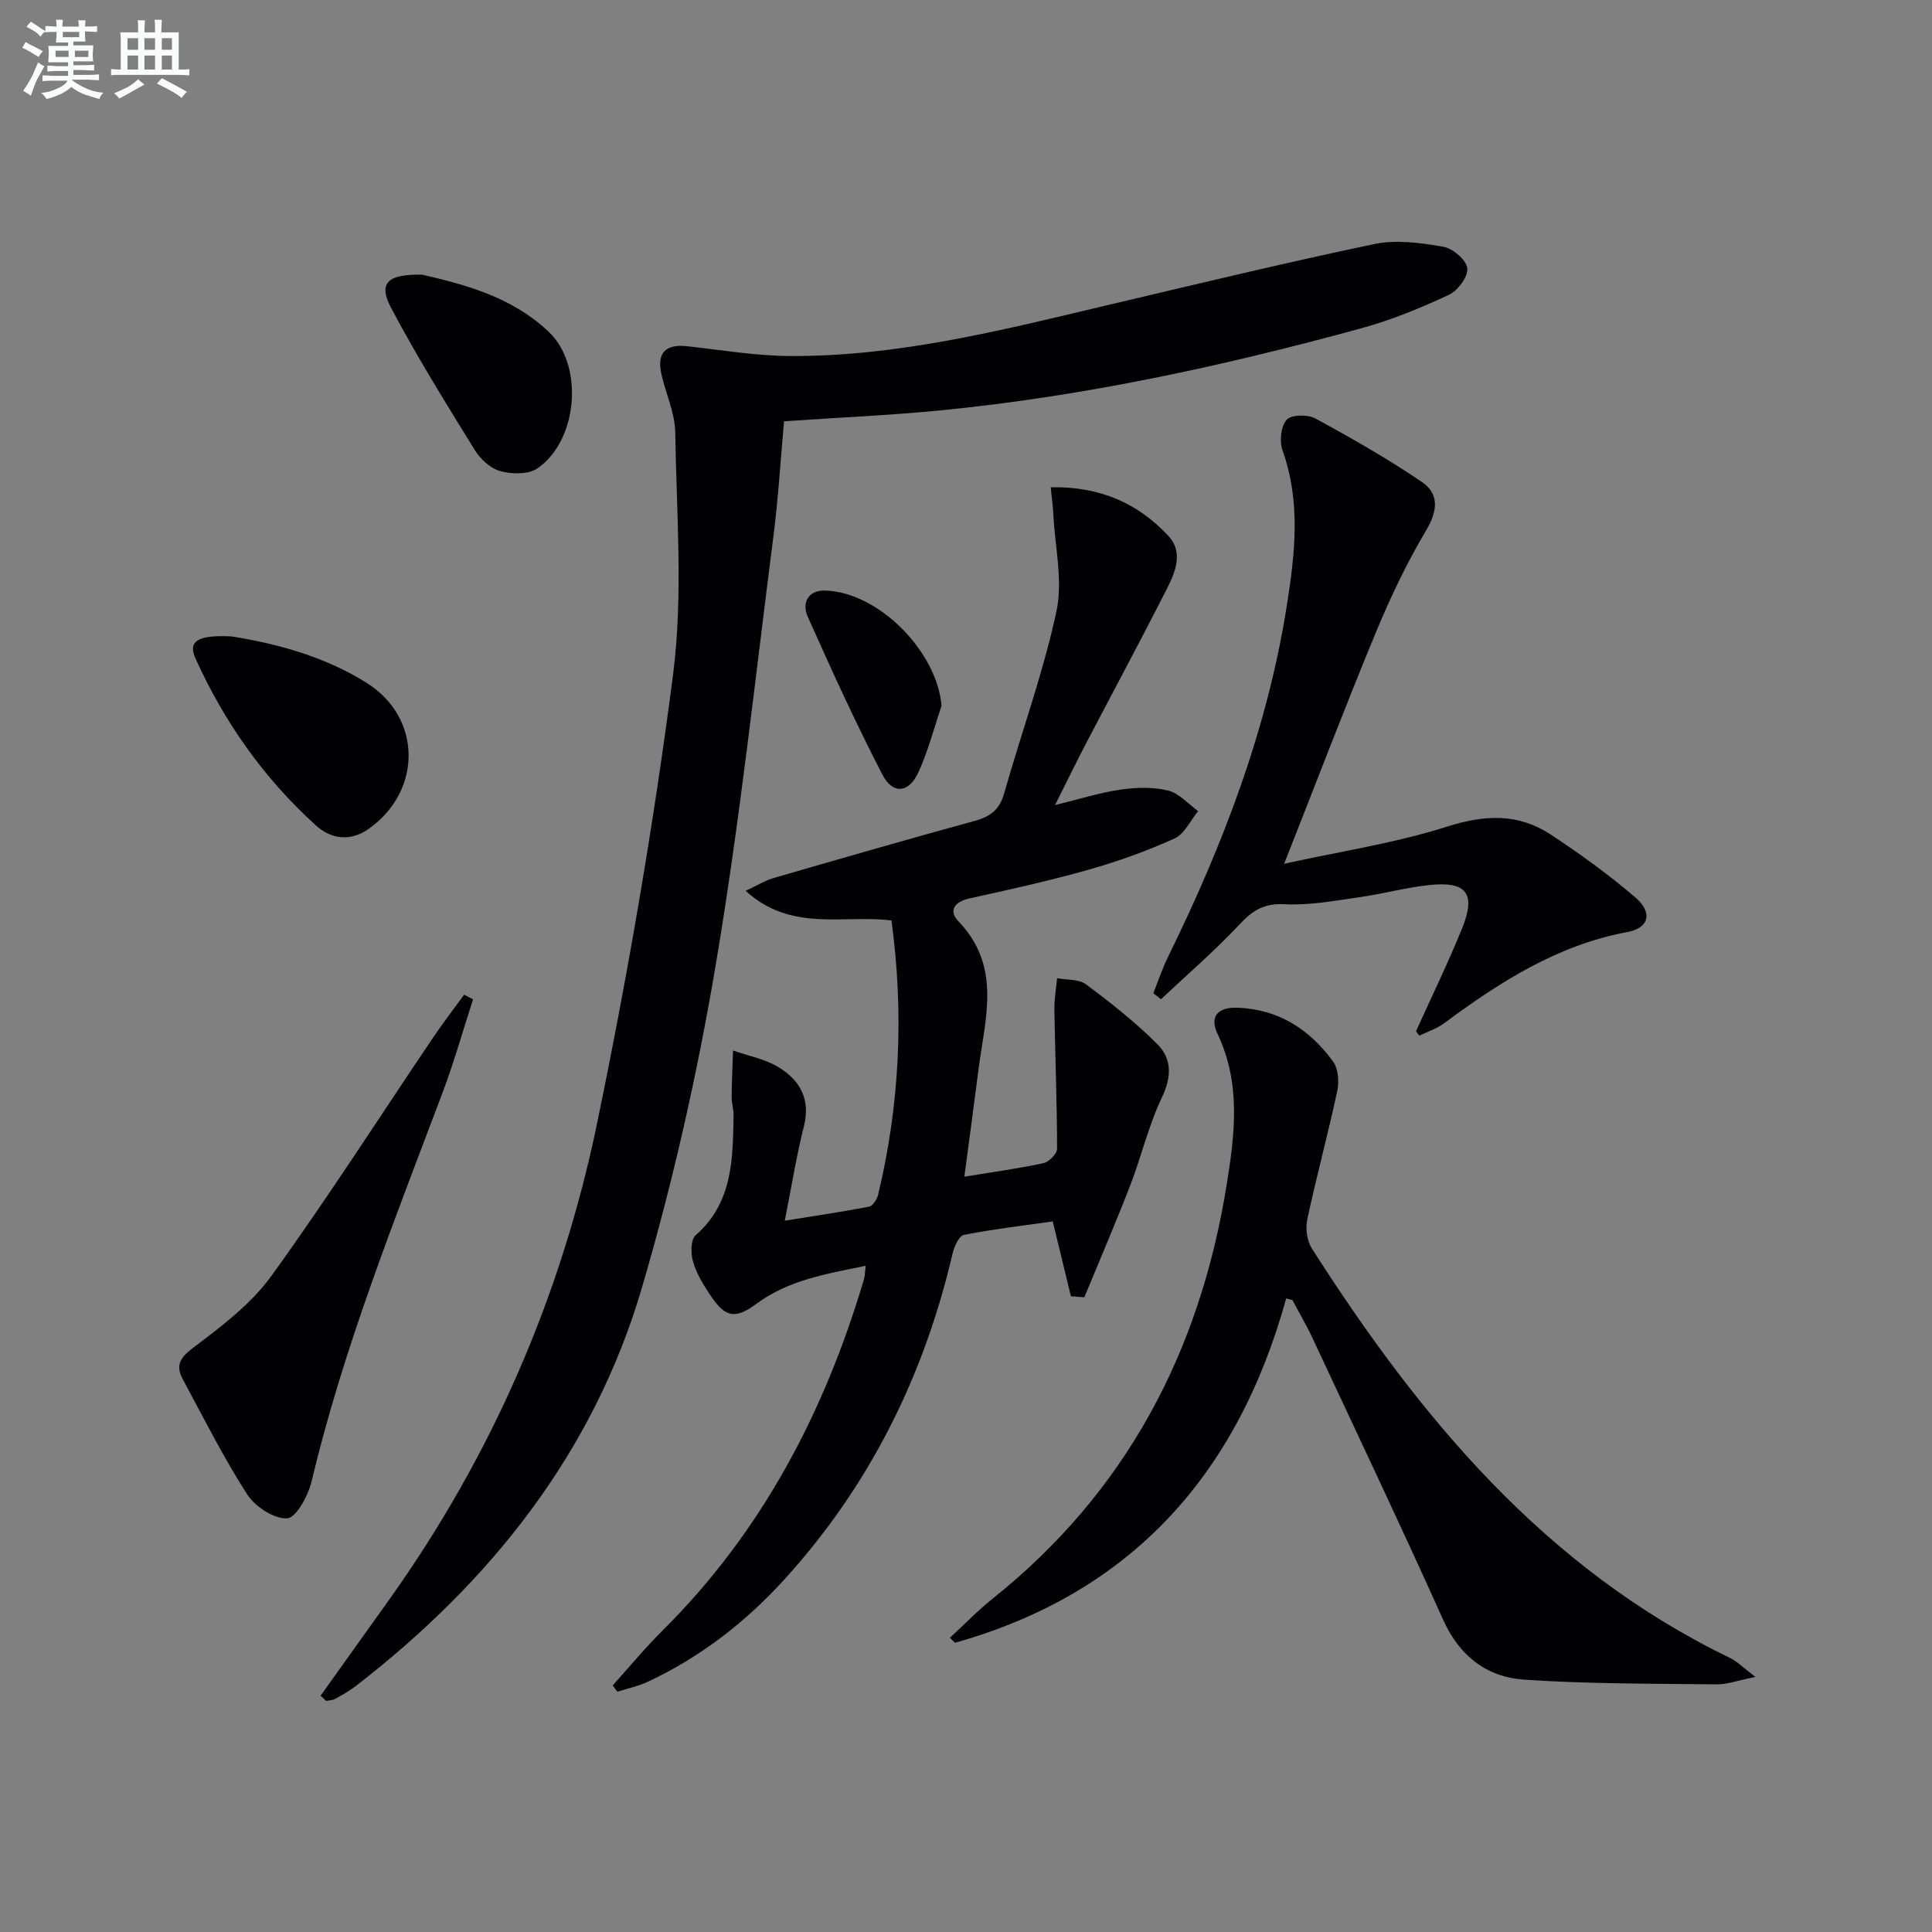
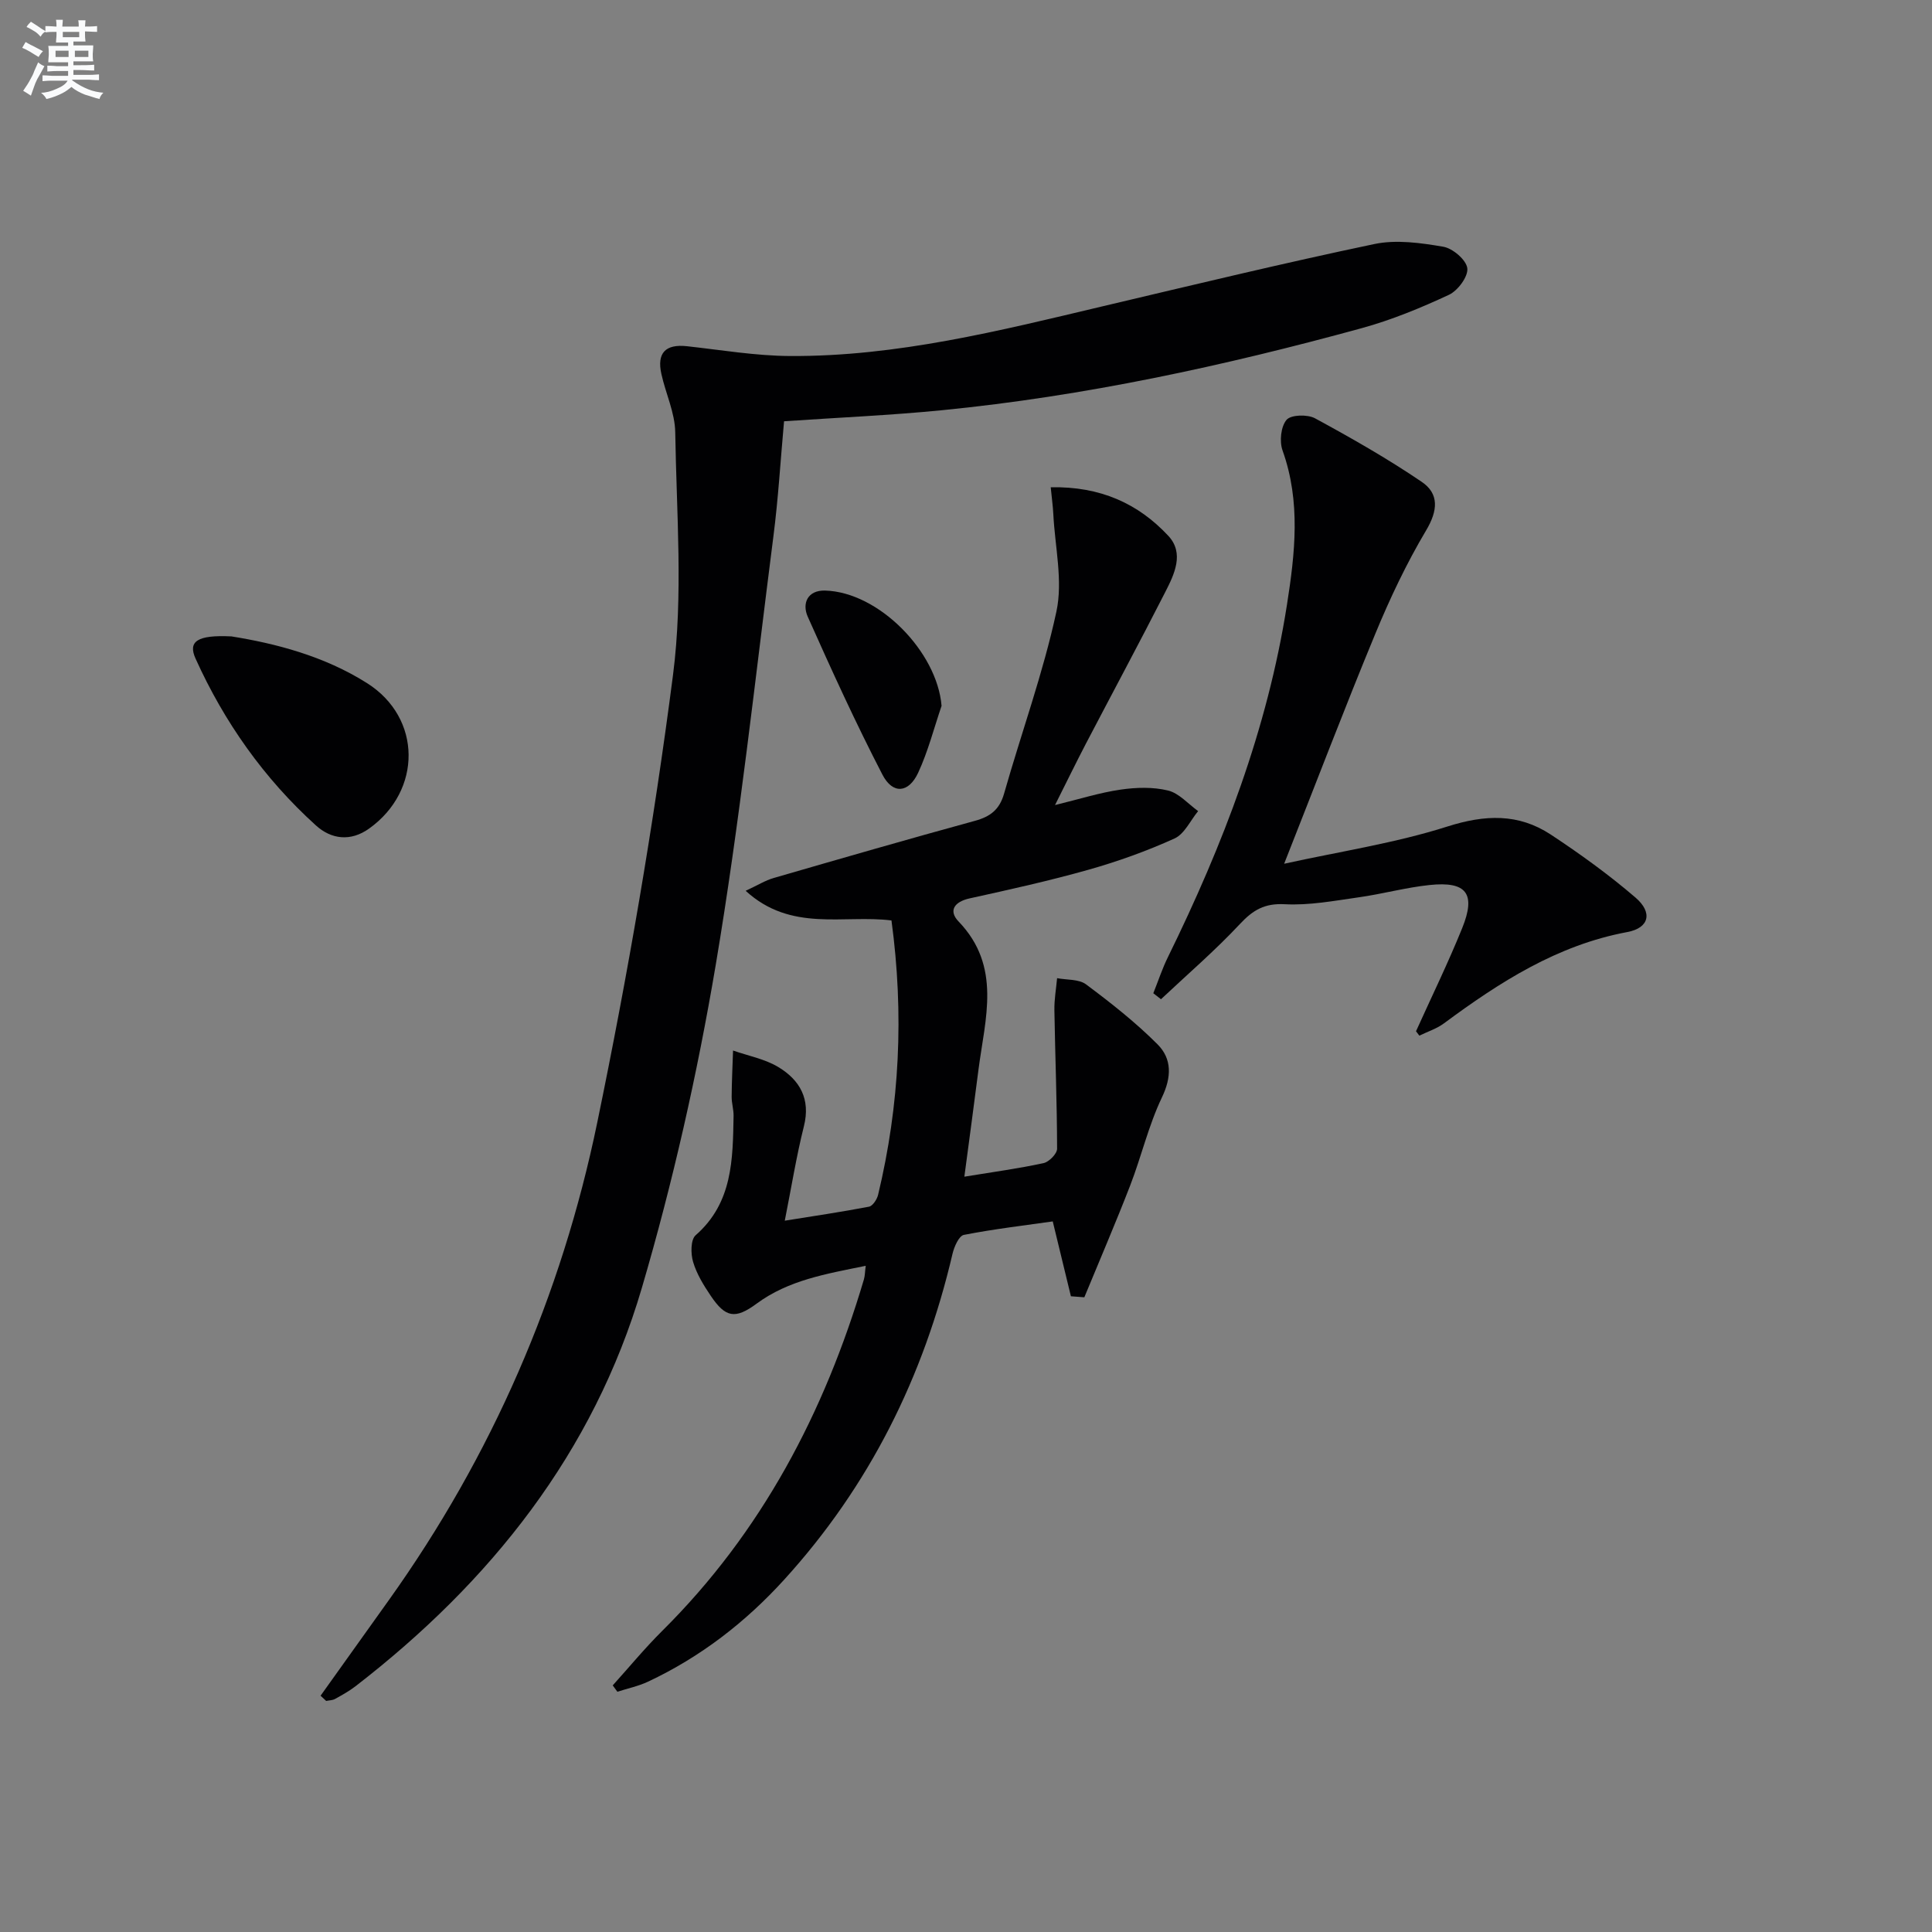
<svg xmlns="http://www.w3.org/2000/svg" enable-background="new 0 0 400 400" viewBox="0 0 400 400">
  <rect x="0" y="0" width="400" height="400" fill="#808080" stroke="none" />
  <g fill="#010103">
    <path d="m217.54 100.88c10.29-.2 18.12 3.38 24.34 10.05 3.37 3.61 1.26 7.96-.63 11.66-5.36 10.51-10.95 20.91-16.42 31.37-2.06 3.95-4.01 7.97-6.4 12.72 5.08-1.24 9.28-2.58 13.59-3.2 3.22-.47 6.71-.57 9.82.19 2.28.56 4.16 2.78 6.22 4.26-1.6 1.94-2.83 4.74-4.89 5.67-5.72 2.59-11.69 4.74-17.74 6.45-8.13 2.3-16.41 4.13-24.67 5.95-3.18.7-4.44 2.55-2.3 4.78 8.98 9.34 5.48 20.13 4.12 30.71-.92 7.19-1.89 14.38-2.92 22.13 6.03-.99 11.26-1.69 16.4-2.81 1.14-.25 2.81-1.95 2.8-2.99-.02-9.56-.4-19.11-.56-28.67-.04-2.21.36-4.42.56-6.63 2.02.39 4.5.17 5.99 1.28 5.16 3.85 10.27 7.87 14.81 12.42 2.99 3 2.93 6.77.89 11.02-2.76 5.78-4.23 12.17-6.55 18.18-3.01 7.78-6.32 15.45-9.5 23.17-.93-.07-1.85-.14-2.78-.21-1.18-4.88-2.37-9.76-3.76-15.5-5.81.83-12.15 1.57-18.4 2.79-1.02.2-2.01 2.45-2.35 3.91-5.94 25.44-17.23 48.11-34.86 67.48-8.02 8.82-17.34 16.02-28.18 21.11-2 .94-4.23 1.4-6.35 2.09-.32-.44-.64-.88-.96-1.32 3.4-3.77 6.64-7.7 10.23-11.27 20.6-20.44 33.6-45.22 41.77-72.77.22-.74.21-1.55.38-2.83-8.18 1.68-15.96 2.94-22.61 7.85-4.42 3.26-6.43 2.88-9.46-1.61-1.48-2.19-2.93-4.54-3.67-7.04-.51-1.69-.52-4.61.52-5.52 7.7-6.74 7.69-15.73 7.86-24.72.02-1.32-.41-2.64-.4-3.96.02-3.19.19-6.38.29-9.57 3.16 1.11 6.6 1.74 9.4 3.44 4.42 2.67 6.69 6.6 5.27 12.24-1.57 6.26-2.59 12.66-3.96 19.55 5.87-.94 11.68-1.8 17.44-2.9.77-.15 1.65-1.51 1.88-2.45 4.47-18.63 5.39-37.44 2.77-56.81-9.89-1.24-20.78 2.49-30.19-6.14 2.47-1.14 4.06-2.15 5.81-2.65 13.87-4.02 27.75-8.03 41.67-11.84 3.18-.87 5.07-2.31 6.02-5.62 3.58-12.59 8.09-24.96 10.84-37.71 1.37-6.37-.3-13.4-.64-20.13-.08-1.65-.31-3.25-.54-5.6z" />
    <path d="m66.37 351.08c4.71-6.59 9.42-13.18 14.12-19.77 21.36-29.91 35.76-63.06 43.16-98.88 6.34-30.68 11.68-61.63 15.69-92.69 2.13-16.5.72-33.5.46-50.26-.06-4.03-1.98-8.01-2.87-12.06-.96-4.32.83-6.23 5.3-5.74 7.1.78 14.2 1.99 21.31 2.03 22.11.13 43.41-5.23 64.73-10.29 18.73-4.42 37.43-8.94 56.25-12.89 4.55-.96 9.6-.25 14.28.55 1.97.33 4.78 2.73 4.99 4.46.21 1.71-1.96 4.64-3.81 5.5-5.84 2.72-11.88 5.21-18.08 6.91-28.52 7.82-57.38 14.07-86.85 16.98-10.73 1.06-21.52 1.52-32.72 2.29-.73 8.02-1.19 15.94-2.2 23.79-3.8 29.62-6.99 59.36-11.95 88.79-3.8 22.51-8.86 44.94-15.29 66.84-10.03 34.16-31.34 60.89-59.3 82.49-1.31 1.01-2.78 1.82-4.23 2.62-.52.29-1.21.28-1.83.41-.38-.36-.77-.72-1.16-1.08z" />
-     <path d="m266.29 268.82c-10.05 36.42-32.06 61.03-68.58 71.3-.35-.35-.69-.7-1.04-1.04 2.95-2.71 5.75-5.62 8.87-8.12 27.6-22.05 42.86-51.06 48.41-85.56 1.7-10.54 3.02-20.99-1.84-31.27-1.77-3.73.02-5.66 4.23-5.49 8.43.34 14.87 4.54 19.67 11.16 1.08 1.49 1.27 4.18.85 6.1-1.91 8.9-4.31 17.7-6.21 26.6-.4 1.87-.05 4.42.97 6.01 22.31 34.92 48.22 66.21 86.58 84.76 1.5.73 2.73 2.01 5.24 3.92-3.67.73-5.87 1.57-8.06 1.54-13.3-.16-26.62-.08-39.87-.98-7.68-.53-13.35-4.88-16.72-12.39-8.78-19.54-17.97-38.89-27.04-58.3-1.26-2.7-2.78-5.27-4.17-7.9-.43-.12-.86-.23-1.29-.34z" />
    <path d="m293.17 213.51c3.21-7.11 6.64-14.13 9.56-21.35 2.89-7.14.91-9.73-6.72-8.93-4.94.51-9.78 1.86-14.7 2.55-5.08.72-10.24 1.7-15.31 1.43-4.19-.22-6.57 1.19-9.29 4.1-5.13 5.49-10.86 10.41-16.34 15.57-.53-.41-1.06-.83-1.59-1.24 1.01-2.51 1.85-5.11 3.05-7.53 11.39-23.2 20.58-47.15 24.61-72.83 1.68-10.7 2.9-21.38-.9-32.01-.67-1.87-.36-4.95.83-6.35.91-1.07 4.34-1.16 5.9-.31 7.53 4.09 15 8.34 22.08 13.15 3.63 2.46 3.36 5.94.92 10.04-4.05 6.81-7.49 14.06-10.52 21.4-6.34 15.32-12.24 30.82-18.88 47.63 11.57-2.55 22.96-4.26 33.8-7.71 7.79-2.48 14.7-2.74 21.39 1.66 6.08 4.01 12.03 8.31 17.55 13.05 3.6 3.09 2.86 6.29-1.69 7.14-14.54 2.71-26.44 10.38-37.99 18.92-1.5 1.11-3.37 1.7-5.07 2.53-.24-.31-.47-.61-.69-.91z" />
-     <path d="m97.94 206.9c-2.08 6.41-3.9 12.92-6.28 19.23-9.99 26.54-20.55 52.87-27.15 80.57-.7 2.95-3.19 7.55-5.06 7.66-2.73.15-6.65-2.43-8.29-4.99-4.91-7.64-9-15.8-13.32-23.82-1.64-3.05-.38-4.62 2.45-6.74 5.77-4.33 11.78-8.94 15.94-14.7 11.66-16.16 22.42-32.97 33.57-49.49 2-2.96 4.19-5.79 6.29-8.67.62.32 1.23.63 1.85.95z" />
    <path d="m47.92 131.76c8.99 1.44 19.16 4.02 28.11 9.7 11.34 7.2 11.37 22.23.4 30.08-3.85 2.76-7.86 2.23-11.03-.65-10.73-9.71-18.96-21.36-24.91-34.53-1.62-3.56.33-4.95 7.43-4.6z" />
-     <path d="m87.43 56.87c8.46 1.97 18.47 4.47 26.23 11.88 7.27 6.93 6.02 22.48-2.42 28.24-1.87 1.28-5.28 1.19-7.66.55-2.02-.54-4.1-2.46-5.26-4.33-5.99-9.69-12.02-19.39-17.34-29.45-2.69-5.08-.9-7.04 6.45-6.89z" />
    <path d="m194.94 146.14c-1.58 4.64-2.8 9.45-4.85 13.86-1.96 4.21-5.25 4.51-7.39.39-5.54-10.7-10.55-21.69-15.46-32.7-1.23-2.76-.05-5.52 3.6-5.42 11.12.32 23.19 12.68 24.1 23.87z" />
  </g>
  <path d="m6.8 9.5c.6.3 1.3.7 2.1 1.1-.4.4-.7.8-.9 1.2-.7-.4-1.3-.8-1.8-1.1s-1.1-.6-1.6-.8c.2-.4.5-.8.7-1.2.4.2.8.5 1.5.8zm.9 6.9c-.3.6-.5 1.1-.7 1.7s-.4 1.1-.6 1.7c-.6-.4-1.1-.7-1.6-1 .7-1 1.2-1.8 1.5-2.4.3-.5.6-1.1.8-1.7.3-.6.5-1.2.8-1.8.3.3.8.6 1.3.8-.7 1.3-1.2 2.2-1.5 2.7zm.1-11c.4.3 1 .7 1.7 1.1-.5.2-.8.6-1.1 1.1-.5-.6-1-1-1.4-1.2s-.9-.6-1.5-.8c.2-.4.5-.7.9-1.1.5.3.9.6 1.4.9zm10.5 13.1c1 .4 2 .6 3.1.7-.4.4-.7.8-.8 1.3-.9-.2-1.9-.6-3-.9-1-.4-2-.9-2.8-1.6-.5.4-1.1.9-1.9 1.3s-1.9.9-3.3 1.2c-.1-.3-.5-.8-1.1-1.3 1 0 2.1-.3 3.2-.8 1.2-.5 1.9-1 2.3-1.7h-3.2c-.4 0-1 0-2 .1v-1.2c1 0 1.7.1 2 .1h3.3v-1h-2.3c-.2 0-.9 0-2 .1v-1.2c1.2 0 1.9.1 2 .1h2.3v-.8h-4.1c0-.7.1-1.2.1-1.6 0-.5 0-1.1-.1-1.8h4.1v-.7h-2.5c0-.6.1-1.1.1-1.6v-.6h-.5c-.4 0-1 0-1.8.1v-1.3c1.2 0 1.9.1 2.1.1h.2c0-.3 0-.8-.1-1.4h1.4c0 .6-.1 1-.1 1.4h3.4c0-.4 0-.8-.1-1.3h1.5c0 .4-.1.9-.1 1.3.7 0 1.5 0 2.5-.1v1.2c-1 0-1.8-.1-2.5-.1v.6c0 .3 0 .8.1 1.5h-2.5v.8h4.1c0 .8-.1 1.3-.1 1.8s0 1 .1 1.5h-4.1v.8h1.4c.8 0 1.8 0 2.9-.1v1.2c-1 0-1.9-.1-2.8-.1h-1.5v1h3.2c.3 0 1 0 2.1-.1v1.2c-1.1 0-1.8-.1-2.1-.1h-3.4l-.1.1c1.4 1 2.4 1.5 3.4 1.9zm-4.1-6.7v-1.3h-2.7v1.3zm2.2-4.1v-1.1h-3.4v1.1zm1.9 4.1v-1.3h-2.8v1.3z" fill="#fafbfc" />
-   <path d="m37 6.7v2.3 5.4c1 0 1.8 0 2.2-.1v1.3c-.6 0-1.5-.1-2.5-.1h-11.9c-.7 0-1.3 0-1.8.1v-1.3c.5 0 1.1.1 2 .1v-5.2c0-1 0-1.8-.1-2.5h3.7c0-1.3 0-2.1-.1-2.5h1.5c0 .4-.1 1.3-.1 2.5h2.2c0-1.2 0-2.1-.1-2.6h1.5c0 .4-.1 1.3-.1 2.6zm-12.3 13.7c-.3-.4-.7-.8-1.1-1.1 1.1-.4 2.1-.9 2.9-1.3.8-.5 1.5-1 2.1-1.6.4.4.9.8 1.3 1.1-2.5 1.4-4.2 2.4-5.2 2.9zm3.9-10.1v-2.4h-2.2v2.4zm0 4.1v-2.9h-2.2v2.9zm3.5-4.1v-2.4h-2.2v2.4zm0 4.1v-2.9h-2.2v2.9zm.4 2.9 1-1.1c.6.3 1.4.7 2.5 1.3s2 1.1 2.7 1.5c-.4.4-.8.8-1.1 1.3-.8-.8-2.5-1.7-5.1-3zm3.1-7v-2.4h-2.1v2.4zm0 4.1v-2.9h-2.1v2.9z" fill="#fafbfc" />
</svg>